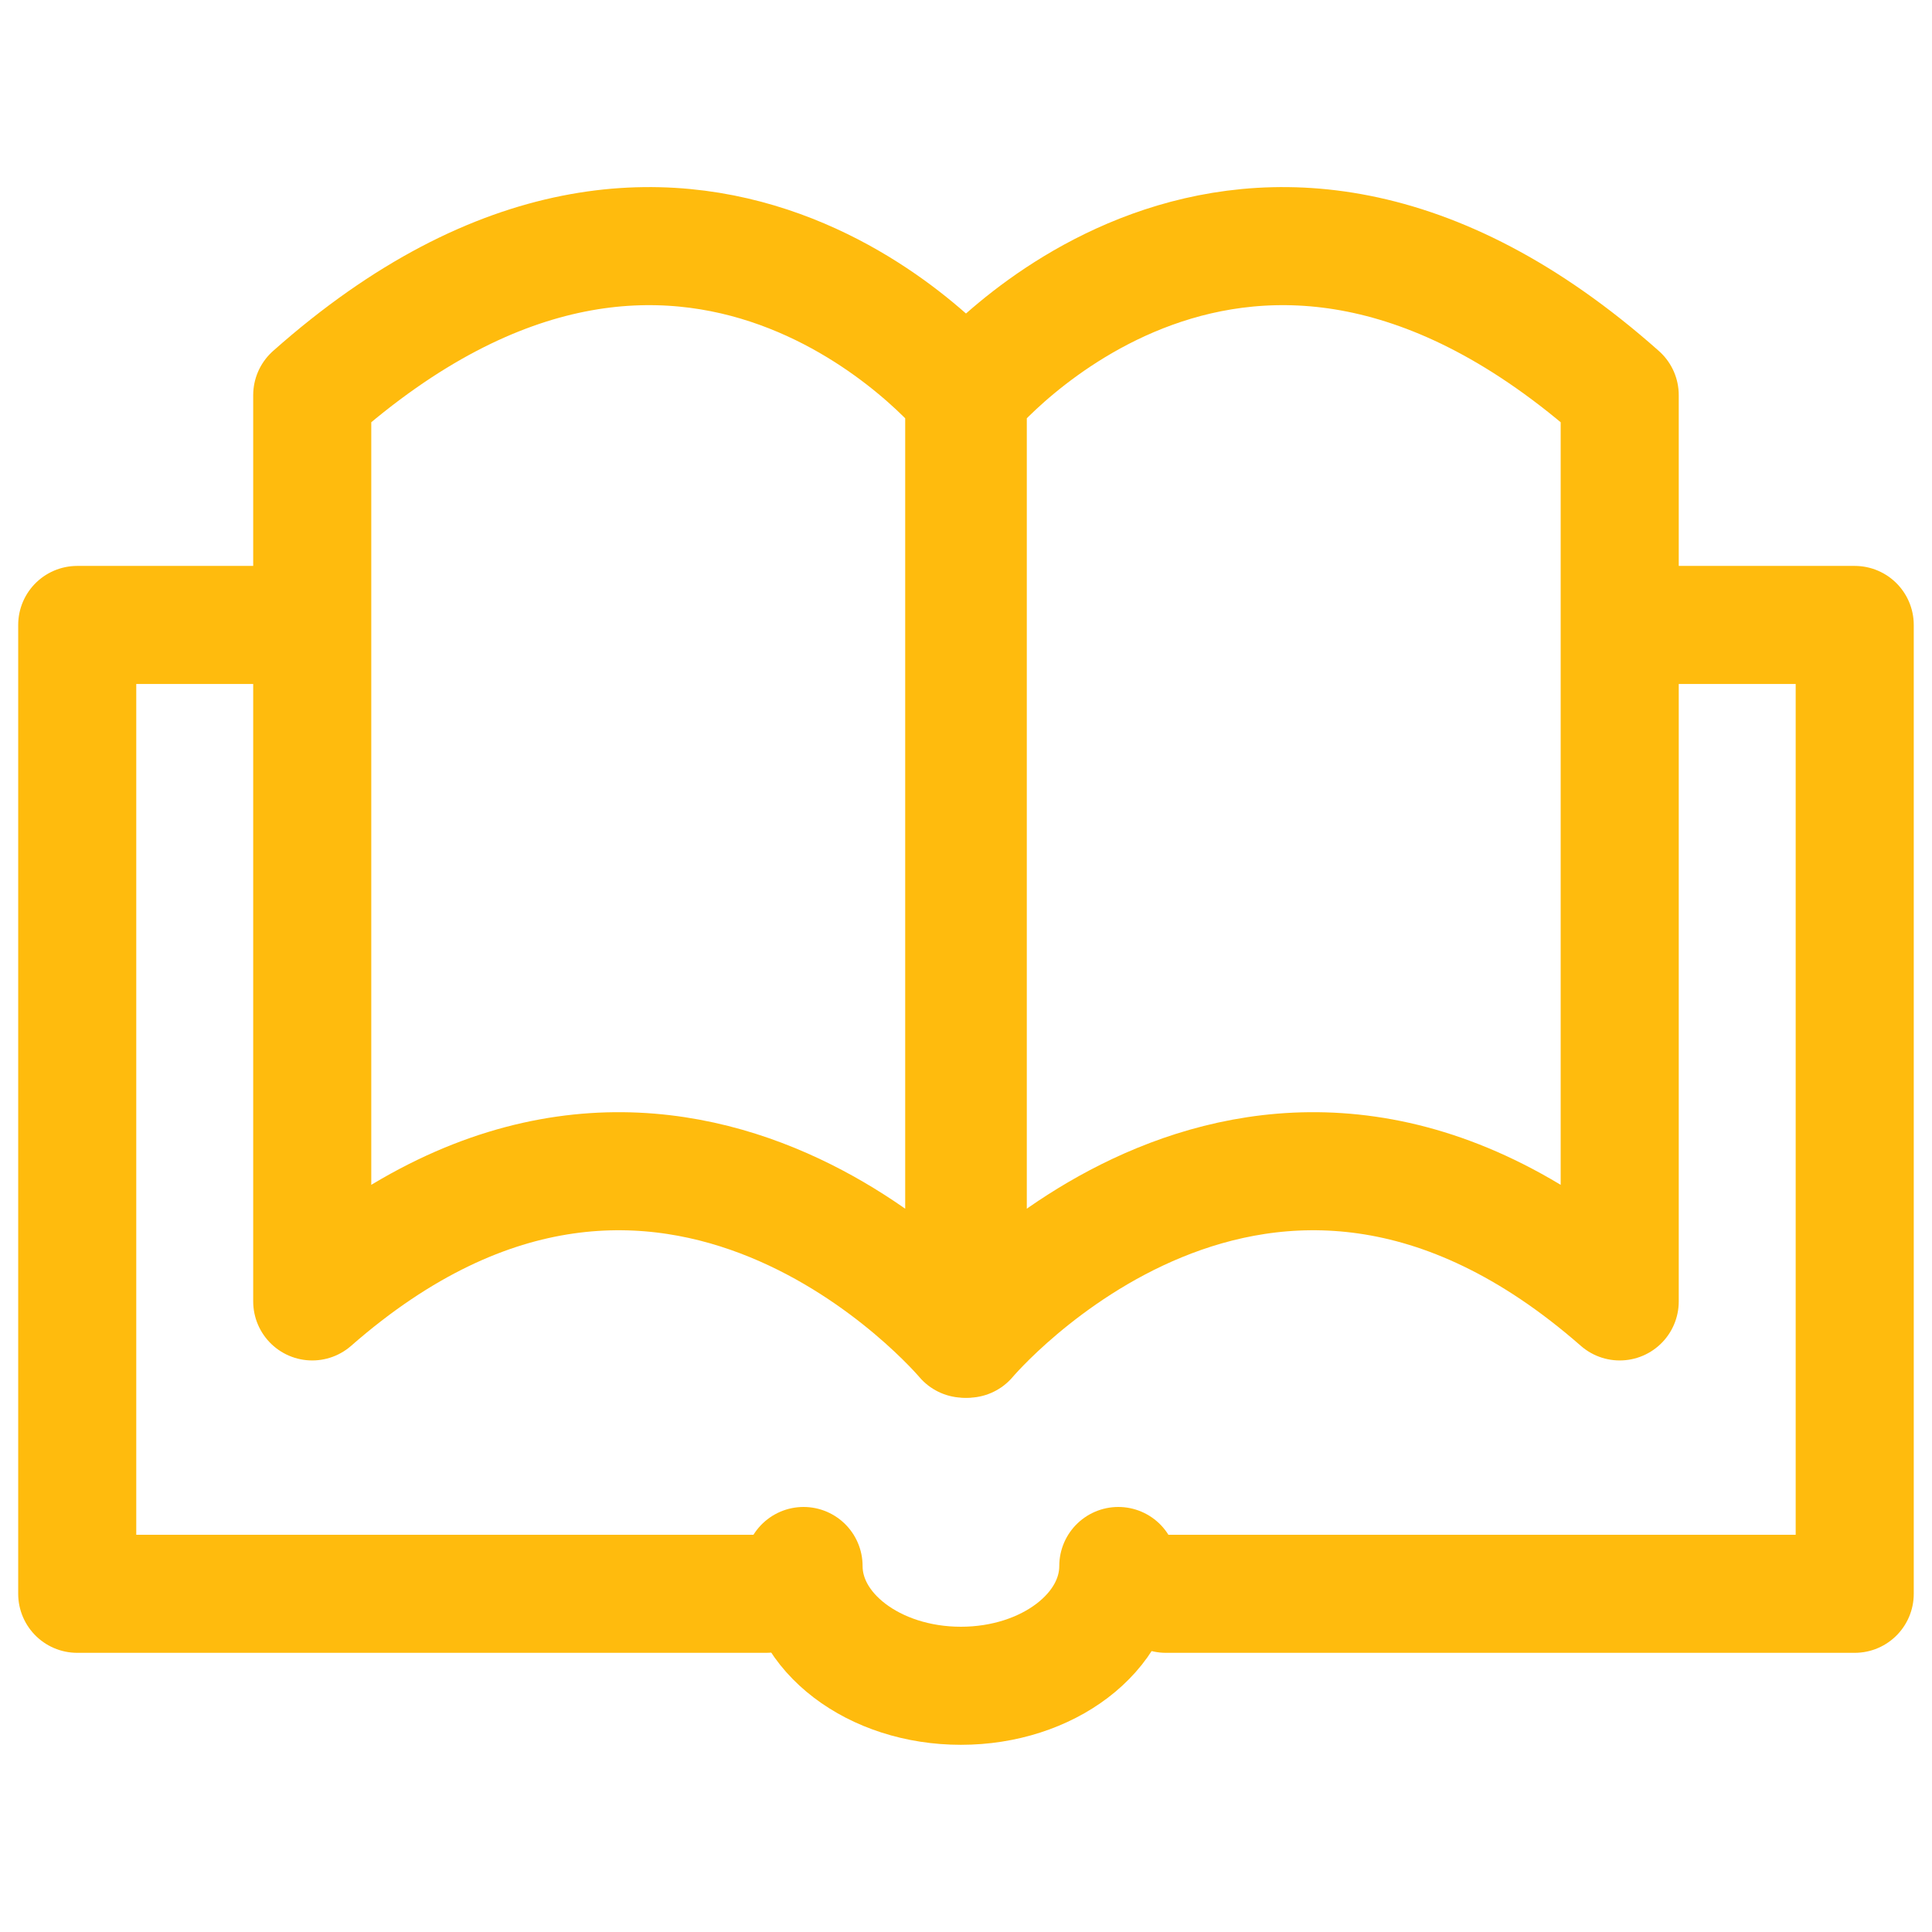
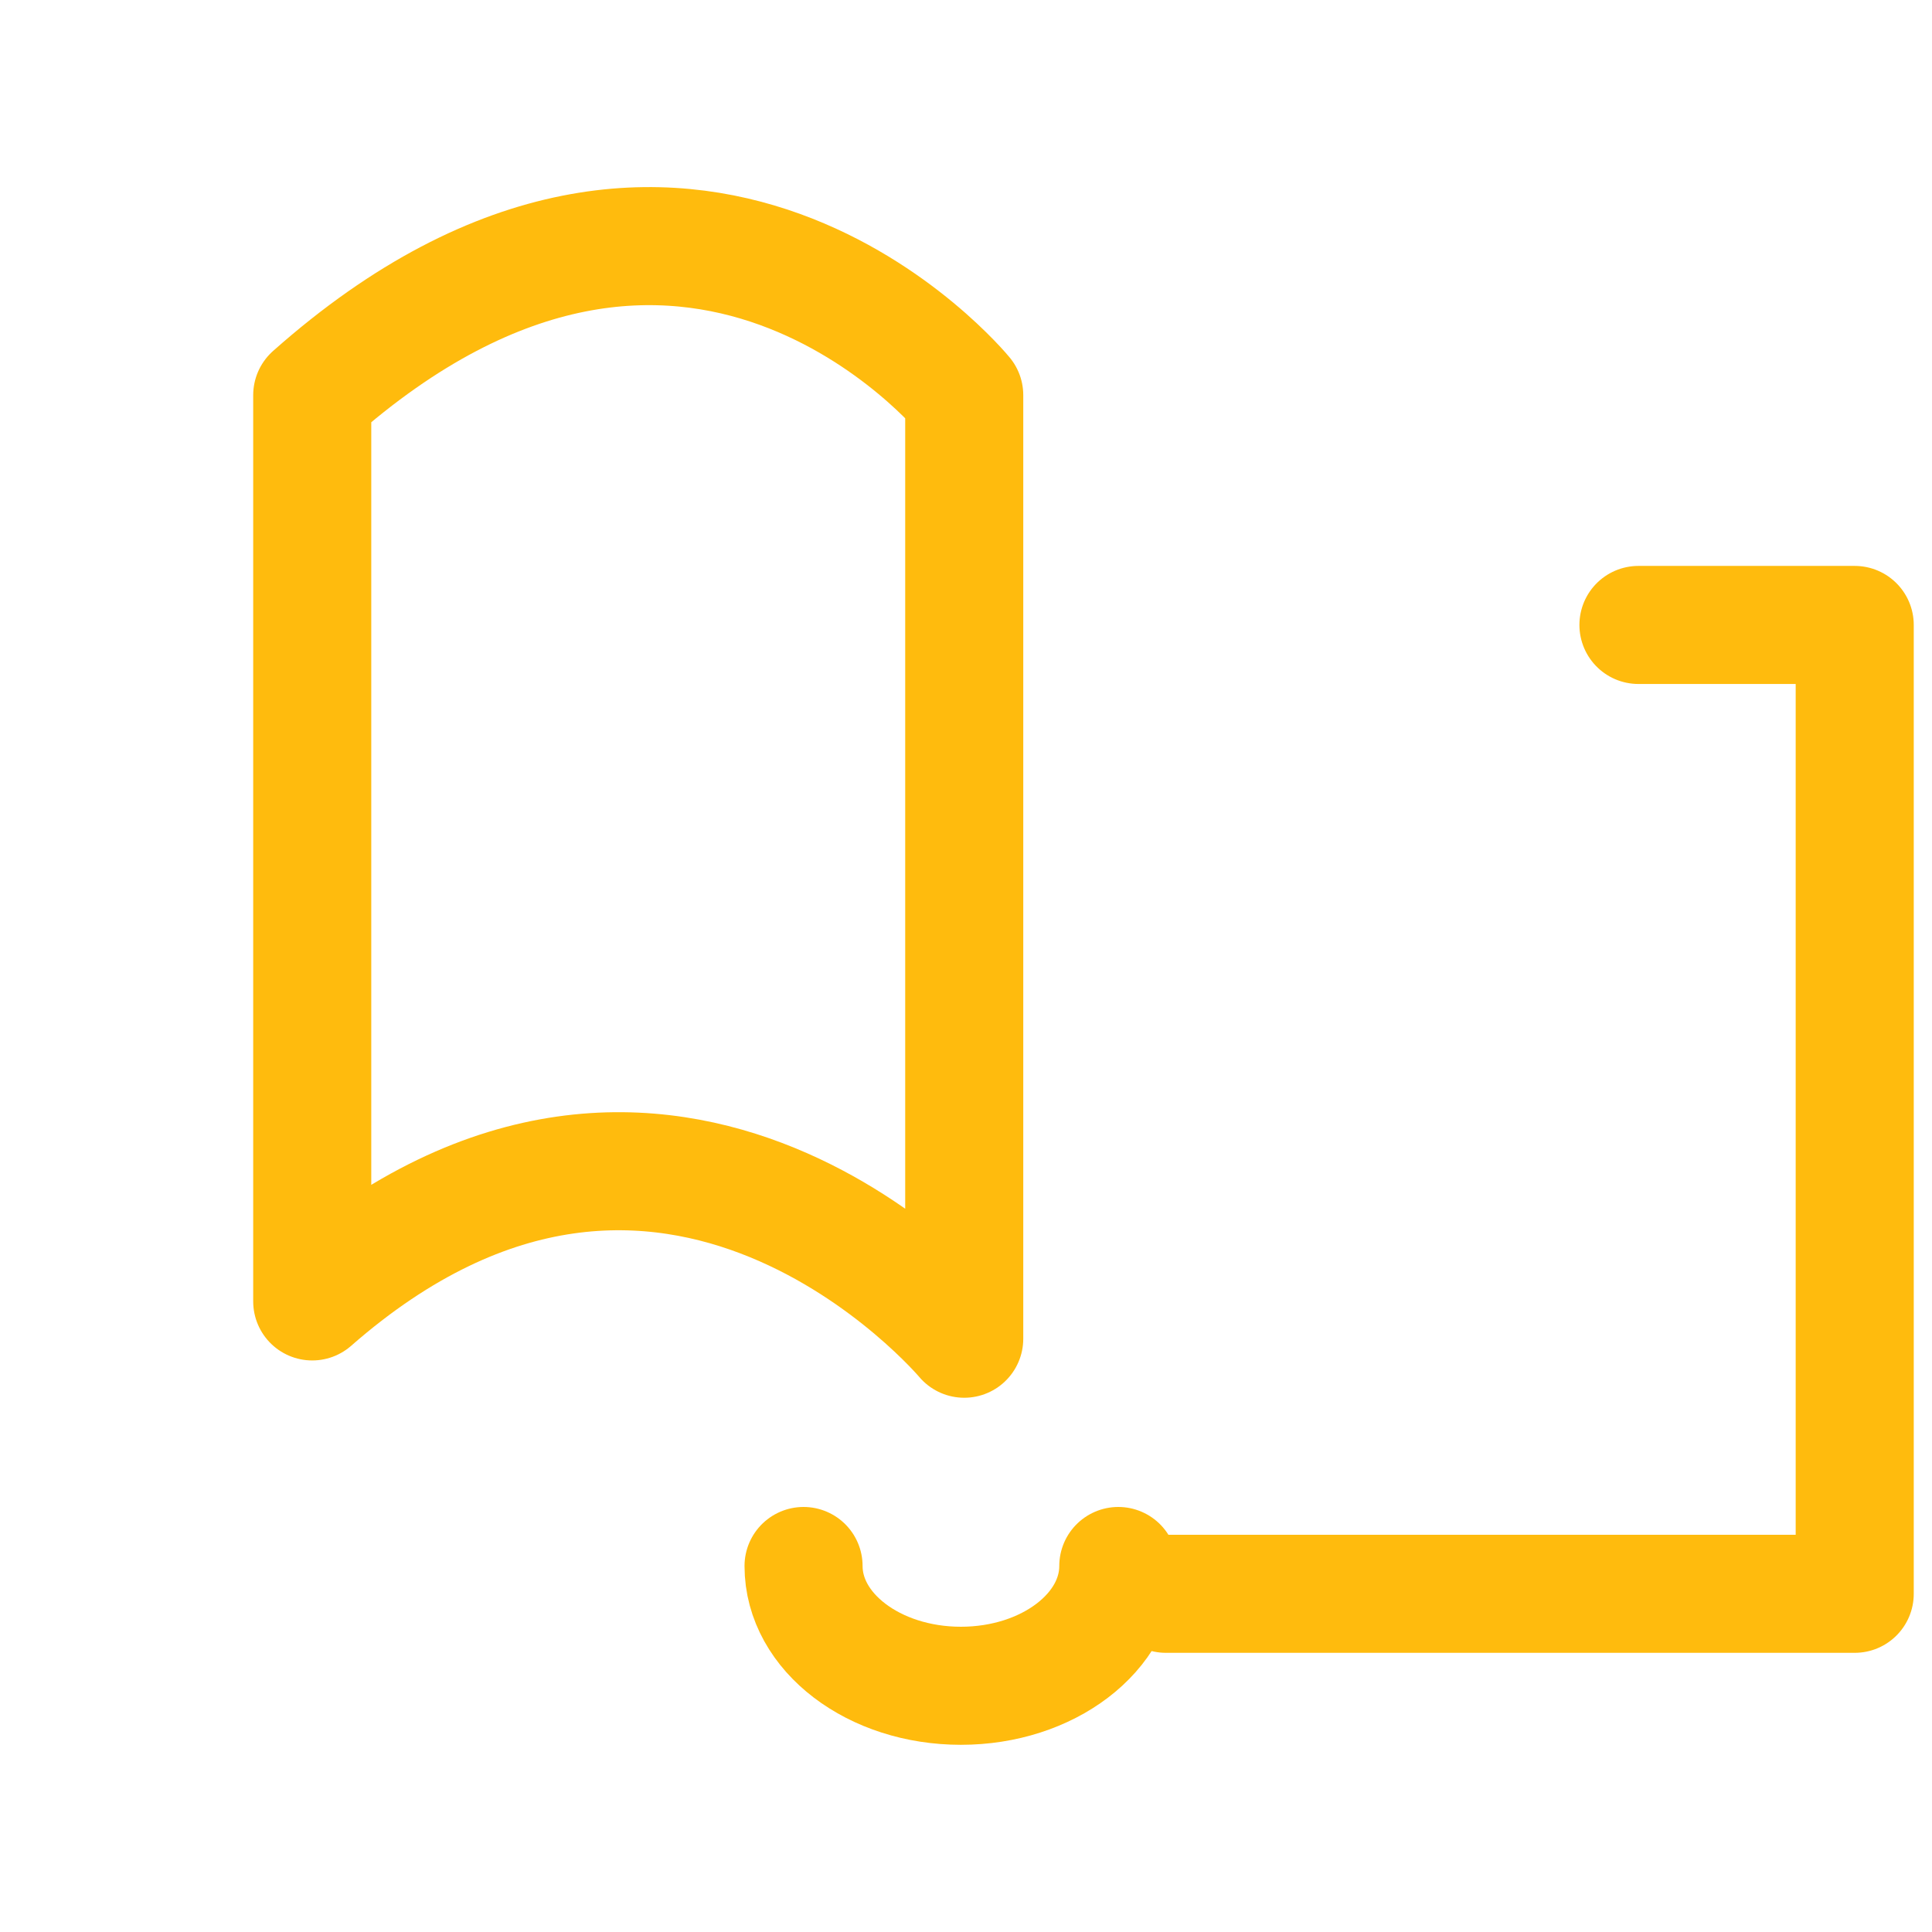
<svg xmlns="http://www.w3.org/2000/svg" width="36" height="36" viewBox="0 0 36 36" fill="none">
  <path d="M17.967 7.363V24.945C17.967 24.945 12.484 18.412 5.818 24.25V7.363C12.857 1.115 17.967 7.363 17.967 7.363Z" stroke="#FFBB0D" stroke-width="2.2" stroke-linecap="round" stroke-linejoin="round" />
-   <path d="M14.274 29.698C14.274 29.698 6.663 29.698 1.439 29.698V11.645H5.469" stroke="#FFBB0D" stroke-width="2.2" stroke-linecap="round" stroke-linejoin="round" />
-   <path d="M18.033 7.363L18.033 24.945C18.033 24.945 23.516 18.412 30.181 24.25L30.181 7.363C23.143 1.115 18.033 7.363 18.033 7.363Z" stroke="#FFBB0D" stroke-width="2.2" stroke-linecap="round" stroke-linejoin="round" />
  <path d="M21.725 29.698C21.725 29.698 29.336 29.698 34.56 29.698V11.645H30.53" stroke="#FFBB0D" stroke-width="2.2" stroke-linecap="round" stroke-linejoin="round" />
  <path d="M20.838 29.18C20.838 30.413 19.525 31.412 17.905 31.412C16.286 31.412 14.973 30.413 14.973 29.18" stroke="#FFBB0D" stroke-width="2.2" stroke-linecap="round" stroke-linejoin="round" />
</svg>